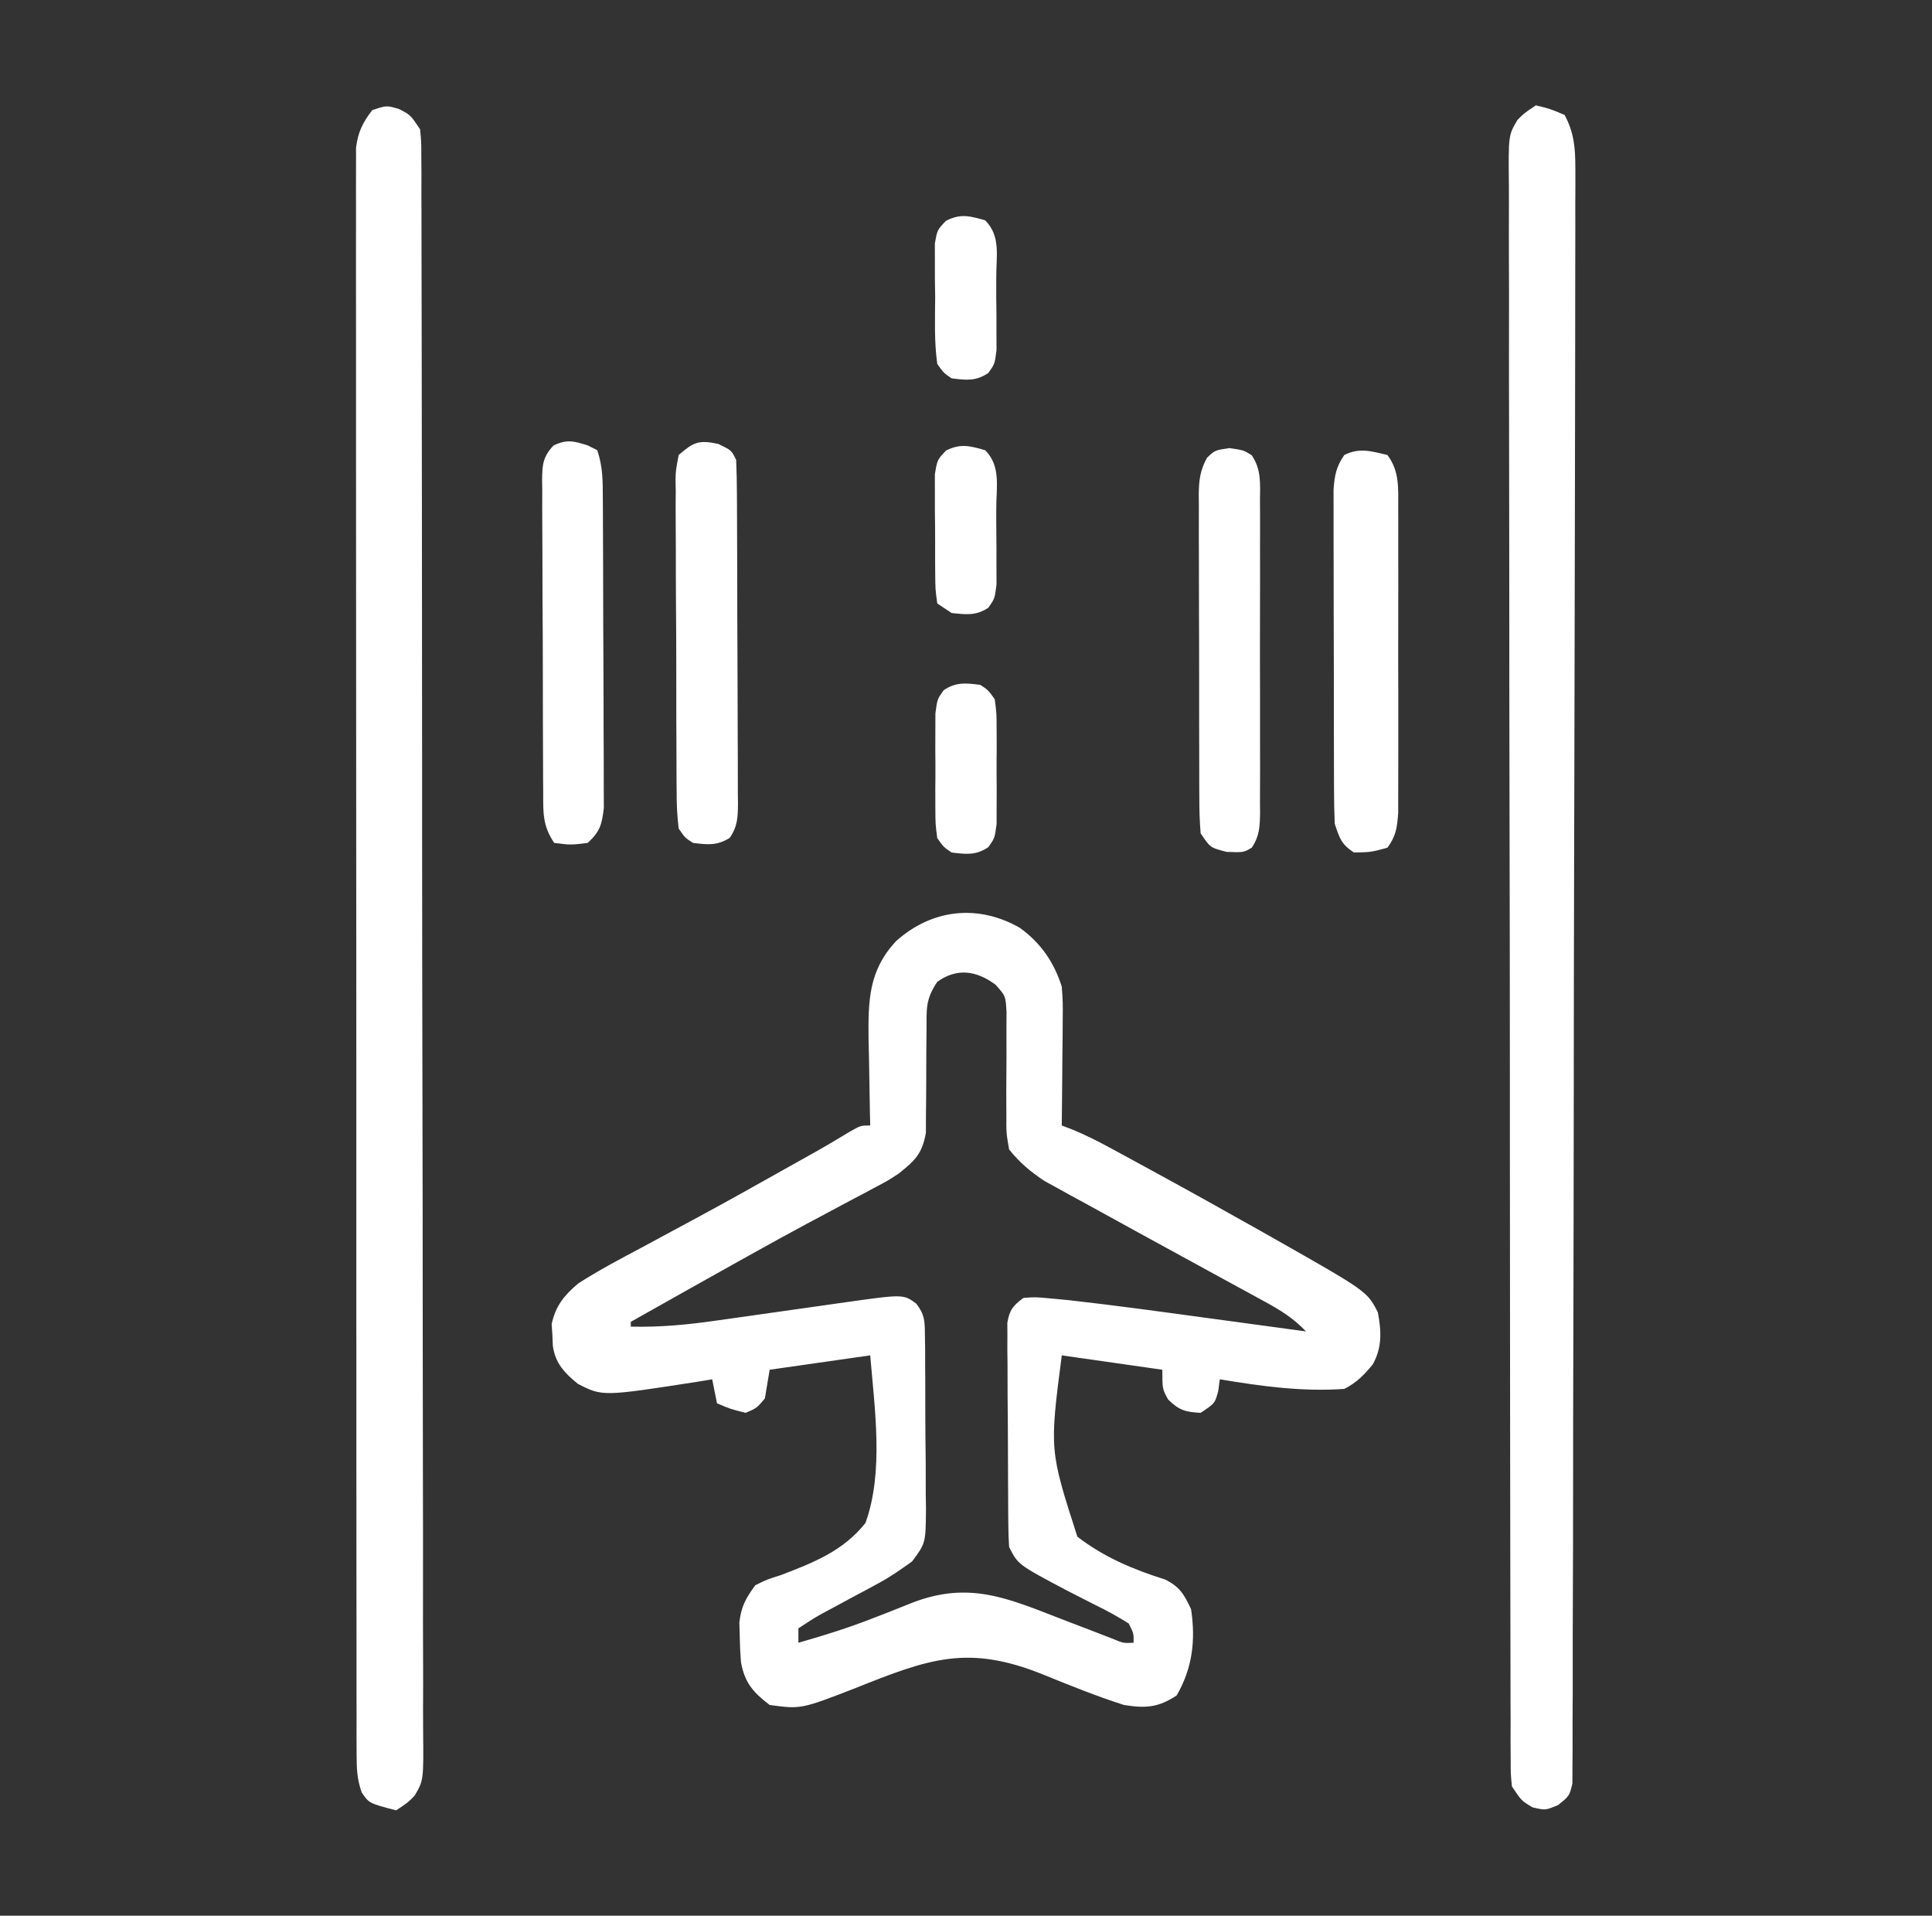
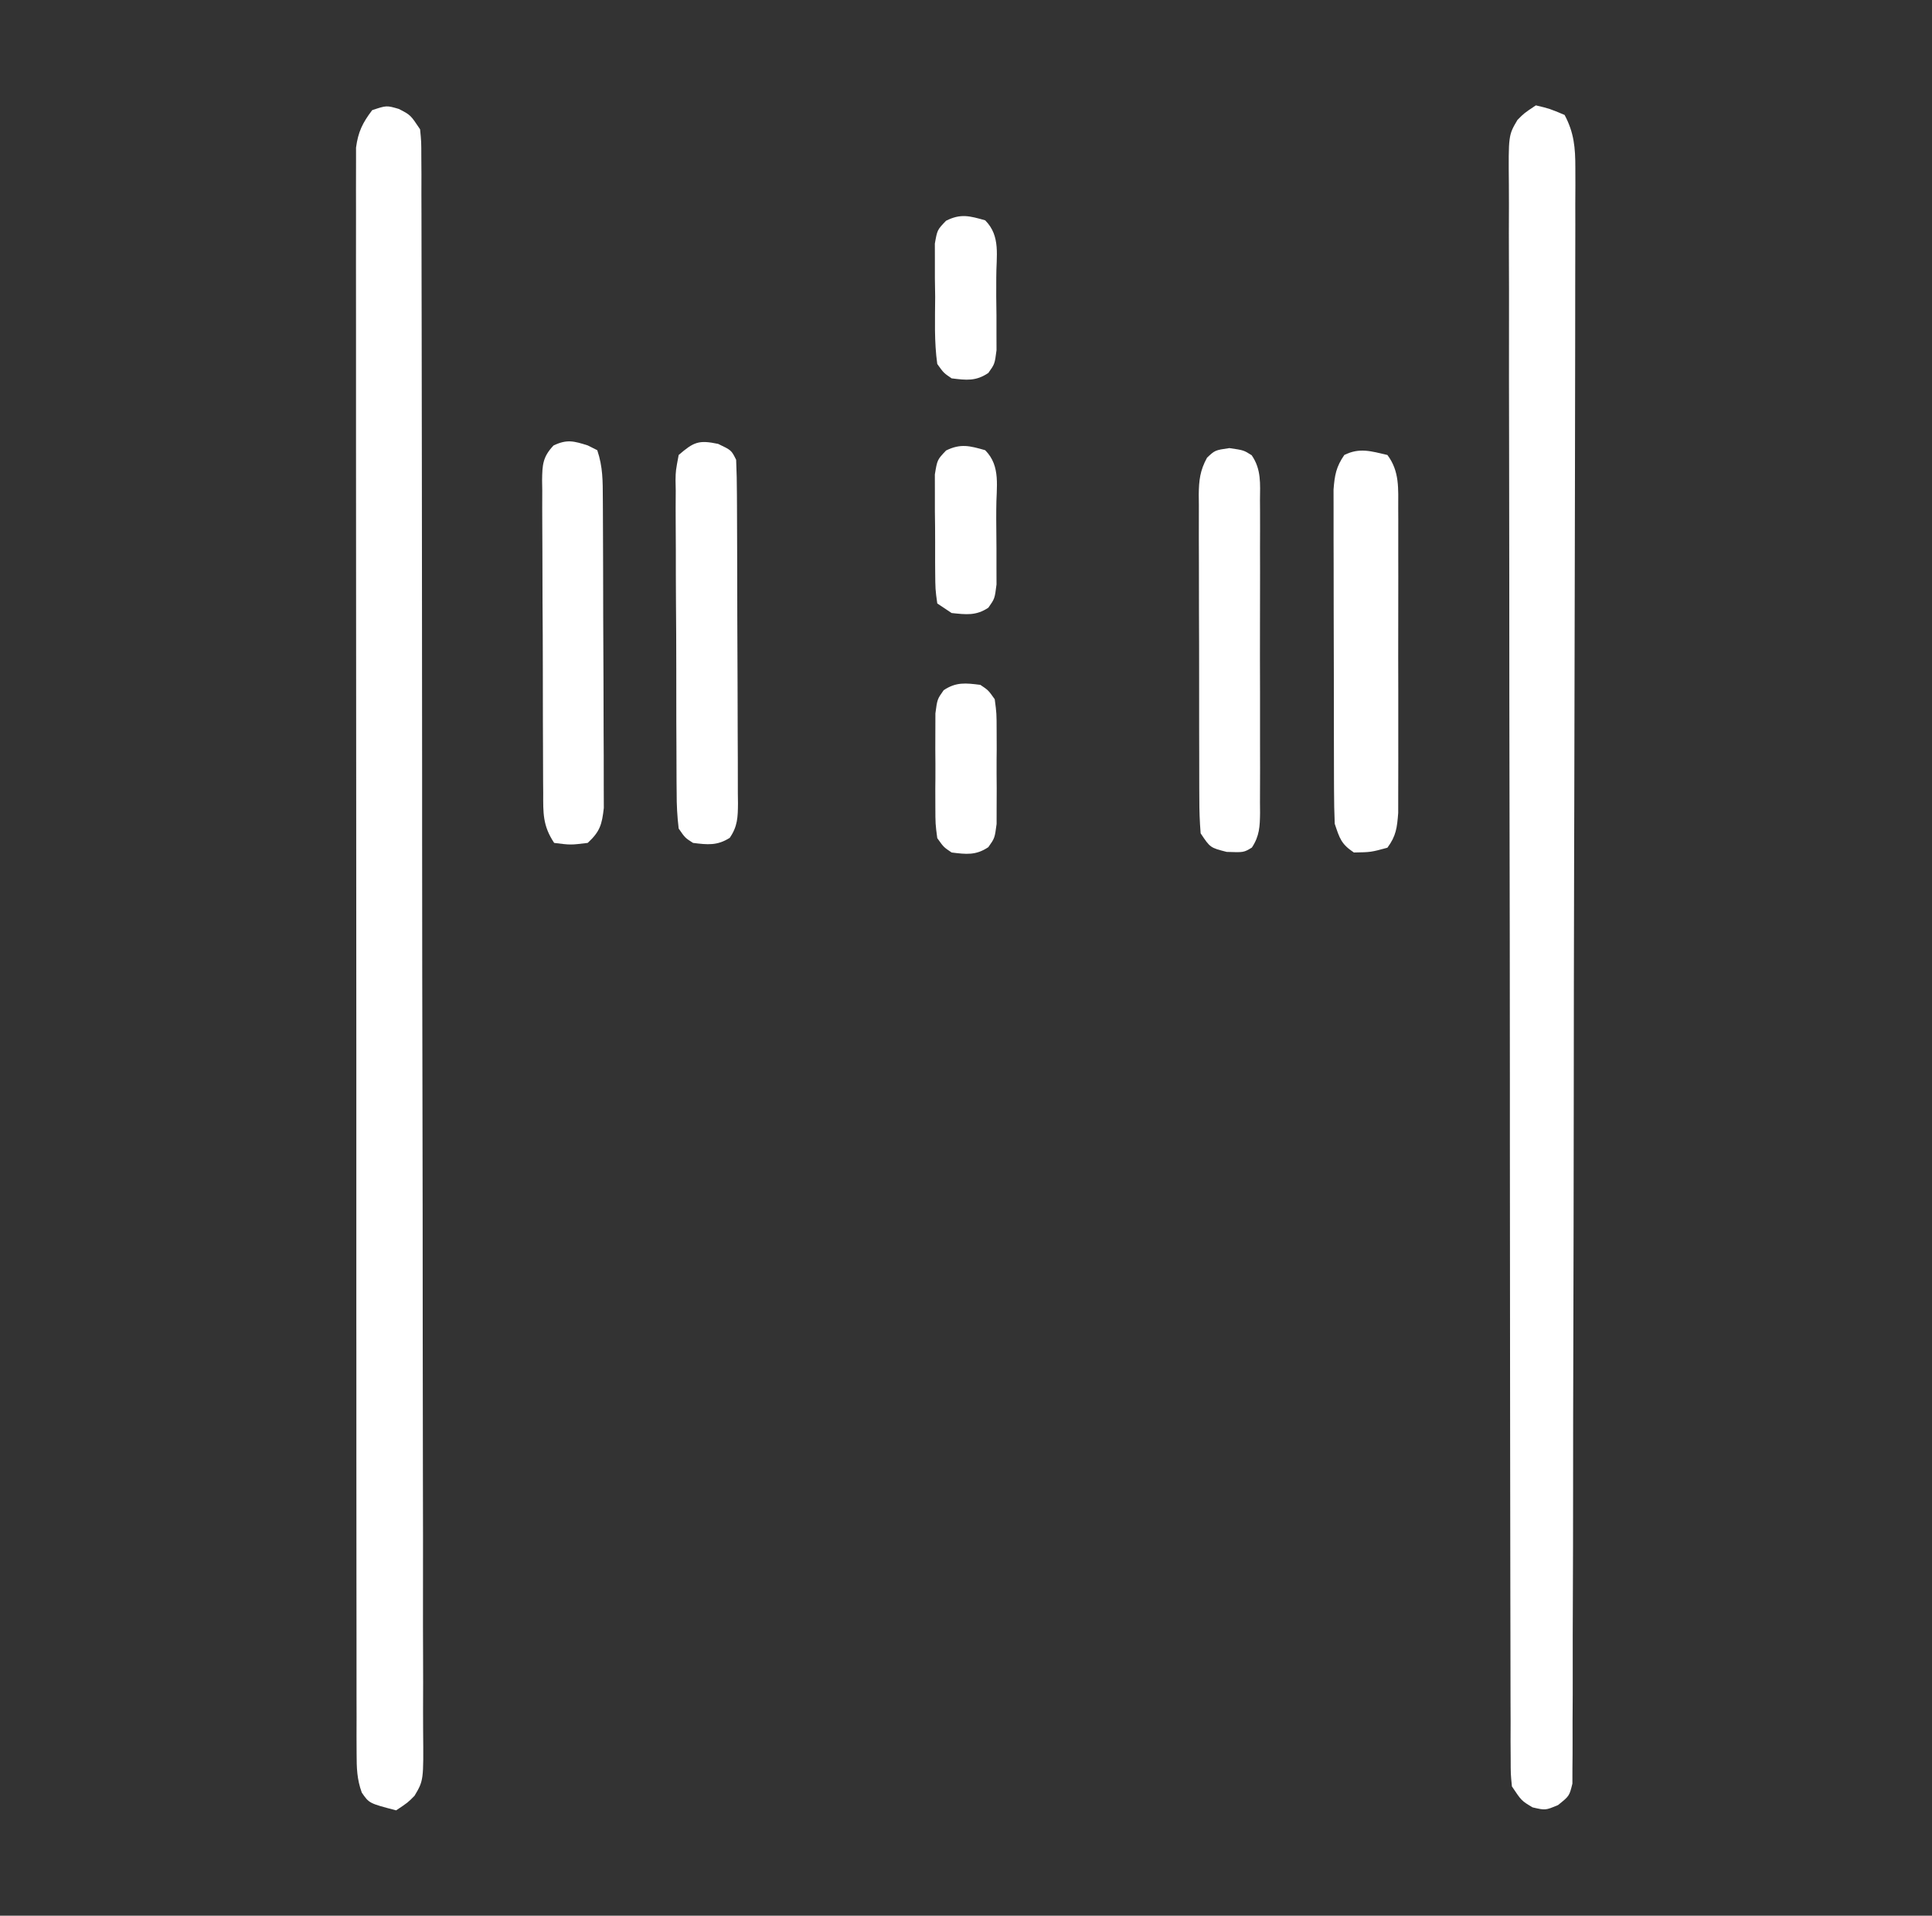
<svg xmlns="http://www.w3.org/2000/svg" width="117" height="116" viewBox="0 0 117 116" fill="none">
  <rect x="0" y="0" width="117" height="116" fill="#333333" stroke="none" />
-   <path d="M61.761 56.182C63.03 57.1 63.821 58.248 64.3 59.74C64.366 60.676 64.366 60.676 64.357 61.721C64.355 62.096 64.353 62.471 64.351 62.857C64.346 63.25 64.341 63.643 64.336 64.035C64.333 64.434 64.331 64.833 64.328 65.231C64.322 66.204 64.312 67.177 64.3 68.15C64.51 68.23 64.719 68.31 64.936 68.393C65.715 68.715 66.439 69.077 67.18 69.479C67.593 69.702 67.593 69.702 68.014 69.93C68.308 70.09 68.601 70.251 68.904 70.415C69.209 70.582 69.514 70.748 69.829 70.919C71.995 72.1 74.15 73.299 76.299 74.512C76.565 74.662 76.832 74.813 77.106 74.968C82.792 78.193 82.792 78.193 83.44 79.46C83.656 80.587 83.708 81.594 83.133 82.615C82.623 83.243 82.138 83.736 81.41 84.1C78.86 84.284 76.381 83.936 73.87 83.52C73.825 83.861 73.825 83.861 73.779 84.209C73.58 84.97 73.58 84.97 72.71 85.55C71.79 85.504 71.39 85.39 70.734 84.734C70.39 84.1 70.39 84.1 70.39 82.94C68.38 82.653 66.371 82.366 64.3 82.07C63.557 87.809 63.557 87.809 65.244 93.047C66.843 94.286 68.633 95.037 70.553 95.64C71.452 96.085 71.708 96.544 72.13 97.44C72.415 99.335 72.213 101.002 71.26 102.66C70.142 103.405 69.36 103.447 68.07 103.24C66.4 102.709 64.779 102.049 63.157 101.391C58.629 99.569 56.283 100.424 51.79 102.223C48.51 103.495 48.51 103.495 46.61 103.24C45.589 102.457 45.093 101.882 44.87 100.63C44.829 100.105 44.806 99.579 44.797 99.053C44.79 98.784 44.782 98.515 44.775 98.239C44.891 97.264 45.159 96.779 45.74 95.99C46.446 95.64 46.446 95.64 47.274 95.38C49.248 94.627 51.069 93.915 52.41 92.22C53.535 89.128 52.962 85.267 52.7 82.07C50.69 82.357 48.681 82.644 46.61 82.94C46.514 83.514 46.419 84.088 46.32 84.68C45.831 85.26 45.831 85.26 45.16 85.55C44.218 85.314 44.218 85.314 43.42 84.97C43.324 84.491 43.229 84.013 43.13 83.52C42.751 83.583 42.751 83.583 42.364 83.647C36.489 84.562 36.489 84.562 34.998 83.795C34.191 83.145 33.626 82.542 33.481 81.504C33.471 81.284 33.461 81.064 33.451 80.837C33.43 80.512 33.43 80.512 33.408 80.18C33.642 79.071 34.169 78.436 35.01 77.72C36.252 76.922 37.549 76.235 38.852 75.545C39.227 75.343 39.602 75.141 39.976 74.938C40.744 74.523 41.512 74.109 42.281 73.696C44.025 72.756 45.752 71.785 47.48 70.814C47.931 70.562 47.931 70.562 48.391 70.305C49.934 69.443 49.934 69.443 51.448 68.534C52.12 68.15 52.12 68.15 52.7 68.15C52.691 67.786 52.691 67.786 52.682 67.415C52.662 66.504 52.647 65.594 52.636 64.684C52.628 64.1 52.613 63.517 52.598 62.933C52.575 60.6 52.598 58.766 54.27 56.983C56.435 55.041 59.229 54.734 61.761 56.182ZM56.76 59.45C56.04 60.53 56.111 61.094 56.111 62.384C56.106 62.797 56.102 63.211 56.097 63.624C56.092 64.274 56.089 64.924 56.091 65.573C56.092 66.202 56.084 66.83 56.075 67.459C56.074 67.835 56.073 68.21 56.072 68.597C55.843 69.861 55.429 70.255 54.44 71.05C53.773 71.488 53.773 71.488 53.086 71.851C52.83 71.988 52.574 72.126 52.309 72.267C52.038 72.41 51.766 72.552 51.486 72.699C50.91 73.007 50.334 73.315 49.758 73.624C49.471 73.776 49.185 73.929 48.89 74.086C47.7 74.723 46.52 75.377 45.341 76.034C45.133 76.15 44.925 76.266 44.71 76.385C42.536 77.597 40.368 78.817 38.2 80.04C38.2 80.136 38.2 80.231 38.2 80.33C39.998 80.374 41.698 80.208 43.477 79.949C43.89 79.891 43.89 79.891 44.312 79.832C45.187 79.71 46.062 79.585 46.936 79.46C47.813 79.335 48.689 79.21 49.566 79.088C50.11 79.011 50.654 78.934 51.197 78.855C54.713 78.361 54.713 78.361 55.494 78.944C56.007 79.612 56.004 80.003 56.012 80.84C56.016 81.12 56.021 81.4 56.026 81.688C56.026 81.99 56.026 82.291 56.026 82.602C56.029 83.068 56.029 83.068 56.033 83.544C56.036 84.202 56.037 84.859 56.035 85.517C56.035 86.523 56.047 87.528 56.06 88.534C56.061 89.173 56.062 89.811 56.062 90.45C56.069 90.901 56.069 90.901 56.077 91.361C56.057 93.447 56.057 93.447 55.233 94.549C54.56 95.033 53.917 95.484 53.187 95.876C52.96 95.999 52.733 96.123 52.499 96.25C52.267 96.373 52.034 96.497 51.794 96.624C51.328 96.876 50.862 97.128 50.396 97.38C50.089 97.544 50.089 97.544 49.775 97.711C49.286 97.983 48.816 98.289 48.35 98.6C48.35 98.887 48.35 99.174 48.35 99.47C49.872 99.041 51.363 98.572 52.837 97.997C53.104 97.894 53.37 97.791 53.645 97.685C54.19 97.472 54.733 97.256 55.274 97.037C58.676 95.738 60.984 96.754 64.282 98.038C64.985 98.308 65.689 98.577 66.392 98.846C66.701 98.965 67.009 99.085 67.327 99.208C68.03 99.502 68.03 99.502 68.65 99.47C68.66 98.921 68.66 98.921 68.36 98.31C67.684 97.884 67.045 97.531 66.33 97.186C65.933 96.985 65.537 96.782 65.141 96.579C64.947 96.48 64.754 96.381 64.555 96.279C61.642 94.734 61.642 94.734 61.11 93.67C61.08 93.219 61.067 92.766 61.063 92.313C61.06 92.032 61.058 91.75 61.055 91.46C61.054 91.155 61.052 90.85 61.051 90.535C61.049 90.223 61.048 89.91 61.046 89.588C61.043 88.927 61.041 88.265 61.04 87.603C61.038 86.588 61.029 85.574 61.019 84.559C61.017 83.917 61.016 83.275 61.015 82.633C61.011 82.328 61.008 82.024 61.004 81.71C61.005 81.428 61.006 81.145 61.007 80.854C61.005 80.481 61.005 80.481 61.003 80.1C61.134 79.317 61.348 79.058 61.98 78.59C62.715 78.537 62.715 78.537 63.641 78.625C64.004 78.659 64.367 78.694 64.741 78.729C67.439 79.033 70.129 79.4 72.819 79.768C73.429 79.851 74.039 79.933 74.649 80.016C76.13 80.216 77.61 80.417 79.09 80.62C78.316 79.809 77.538 79.33 76.55 78.793C76.384 78.702 76.218 78.611 76.047 78.517C75.69 78.322 75.332 78.127 74.974 77.933C74.409 77.627 73.845 77.318 73.282 77.009C71.943 76.275 70.602 75.542 69.262 74.811C68.089 74.171 66.919 73.526 65.75 72.88C65.449 72.717 65.149 72.554 64.839 72.386C64.559 72.231 64.28 72.076 63.992 71.916C63.749 71.784 63.507 71.651 63.257 71.514C62.395 70.94 61.761 70.41 61.11 69.6C60.937 68.602 60.937 68.602 60.946 67.469C60.944 67.268 60.943 67.067 60.941 66.859C60.936 66.22 60.941 65.581 60.947 64.942C60.952 64.301 60.954 63.661 60.95 63.021C60.946 62.441 60.95 61.861 60.955 61.28C60.898 60.303 60.898 60.303 60.286 59.625C59.13 58.767 57.955 58.596 56.76 59.45Z" fill="white" />
  <path d="M24.153 6.597C24.86 6.96 24.86 6.96 25.44 7.83C25.514 8.58 25.514 8.58 25.515 9.5C25.517 9.85 25.52 10.201 25.522 10.562C25.521 10.952 25.52 11.343 25.52 11.734C25.521 12.148 25.522 12.561 25.524 12.975C25.528 14.114 25.529 15.253 25.529 16.393C25.529 17.62 25.533 18.848 25.536 20.076C25.543 22.761 25.545 25.446 25.547 28.132C25.547 29.808 25.549 31.484 25.552 33.16C25.557 37.798 25.562 42.436 25.563 47.074C25.563 47.371 25.563 47.668 25.563 47.974C25.563 48.576 25.563 49.178 25.563 49.78C25.563 50.079 25.563 50.378 25.563 50.686C25.563 50.985 25.564 51.284 25.564 51.592C25.565 56.443 25.572 61.293 25.583 66.144C25.594 71.12 25.6 76.097 25.6 81.074C25.6 83.87 25.603 86.665 25.611 89.461C25.618 91.841 25.62 94.221 25.616 96.601C25.614 97.815 25.614 99.03 25.621 100.245C25.627 101.357 25.626 102.468 25.62 103.58C25.619 103.982 25.62 104.385 25.624 104.787C25.653 107.809 25.653 107.809 25.105 108.736C24.704 109.144 24.704 109.144 23.99 109.62C22.356 109.194 22.356 109.194 21.908 108.543C21.614 107.723 21.597 107.056 21.596 106.183C21.595 105.834 21.593 105.485 21.591 105.126C21.592 104.738 21.593 104.351 21.594 103.963C21.593 103.551 21.592 103.14 21.591 102.729C21.588 101.596 21.589 100.465 21.59 99.332C21.591 98.112 21.588 96.892 21.586 95.672C21.582 93.28 21.582 90.889 21.582 88.498C21.583 86.555 21.582 84.612 21.581 82.669C21.581 82.254 21.581 82.254 21.581 81.831C21.58 81.27 21.58 80.709 21.579 80.148C21.576 74.881 21.577 69.615 21.579 64.349C21.58 59.529 21.577 54.708 21.572 49.888C21.566 44.941 21.563 39.995 21.564 35.048C21.565 32.27 21.564 29.491 21.56 26.713C21.557 24.348 21.556 21.983 21.56 19.617C21.562 18.41 21.562 17.203 21.558 15.996C21.555 14.892 21.556 13.787 21.56 12.682C21.561 12.282 21.56 11.882 21.558 11.482C21.555 10.939 21.558 10.396 21.561 9.853C21.561 9.4 21.561 9.4 21.561 8.938C21.689 7.981 21.958 7.436 22.54 6.67C23.41 6.38 23.41 6.38 24.153 6.597Z" fill="white" />
  <path d="M93.01 6.38C93.844 6.579 93.844 6.579 94.75 6.96C95.324 8.033 95.402 8.949 95.401 10.153C95.402 10.505 95.403 10.857 95.404 11.219C95.402 11.609 95.4 11.998 95.398 12.388C95.399 12.802 95.399 13.217 95.4 13.631C95.4 14.77 95.397 15.909 95.394 17.049C95.391 18.277 95.391 19.505 95.391 20.734C95.39 23.419 95.384 26.104 95.378 28.79C95.374 30.466 95.371 32.142 95.368 33.818C95.361 38.456 95.352 43.094 95.339 47.732C95.338 48.177 95.338 48.177 95.337 48.631C95.335 49.233 95.334 49.835 95.332 50.436C95.331 50.735 95.33 51.034 95.329 51.341C95.329 51.64 95.328 51.939 95.327 52.248C95.314 57.098 95.308 61.949 95.305 66.8C95.301 71.777 95.292 76.755 95.278 81.732C95.27 84.528 95.264 87.324 95.265 90.12C95.265 92.499 95.26 94.878 95.249 97.258C95.243 98.472 95.24 99.687 95.243 100.902C95.246 102.013 95.242 103.123 95.233 104.234C95.23 104.637 95.231 105.04 95.234 105.443C95.237 105.989 95.231 106.534 95.225 107.08C95.224 107.384 95.223 107.687 95.223 108C95.04 108.75 95.04 108.75 94.352 109.301C93.59 109.62 93.59 109.62 92.811 109.439C92.14 109.04 92.14 109.04 91.56 108.17C91.486 107.42 91.486 107.42 91.485 106.5C91.483 106.149 91.481 105.799 91.478 105.438C91.479 105.047 91.48 104.657 91.481 104.266C91.479 103.852 91.478 103.439 91.476 103.025C91.472 101.886 91.471 100.746 91.471 99.607C91.471 98.379 91.467 97.152 91.464 95.924C91.457 93.239 91.455 90.553 91.453 87.868C91.453 86.192 91.451 84.516 91.448 82.84C91.443 78.202 91.438 73.564 91.437 68.925C91.437 68.629 91.437 68.332 91.437 68.026C91.437 67.424 91.437 66.822 91.437 66.22C91.437 65.921 91.437 65.622 91.437 65.314C91.436 65.015 91.436 64.716 91.436 64.407C91.435 59.557 91.428 54.707 91.417 49.856C91.406 44.879 91.4 39.903 91.4 34.926C91.4 32.13 91.397 29.335 91.389 26.539C91.382 24.159 91.38 21.779 91.384 19.399C91.386 18.184 91.386 16.97 91.379 15.755C91.373 14.643 91.374 13.532 91.38 12.42C91.381 12.018 91.38 11.615 91.376 11.212C91.347 8.191 91.347 8.191 91.895 7.264C92.296 6.856 92.296 6.856 93.01 6.38Z" fill="white" />
  <path d="M84.02 27.55C84.766 28.543 84.674 29.59 84.675 30.793C84.676 31.001 84.677 31.208 84.678 31.422C84.681 32.107 84.679 32.792 84.677 33.477C84.677 33.953 84.678 34.43 84.679 34.907C84.68 35.905 84.678 36.904 84.676 37.902C84.672 39.182 84.674 40.461 84.678 41.741C84.68 42.725 84.679 43.709 84.678 44.693C84.677 45.165 84.678 45.637 84.679 46.108C84.68 46.768 84.678 47.427 84.675 48.087C84.674 48.649 84.674 48.649 84.674 49.224C84.605 50.112 84.549 50.619 84.02 51.33C83.023 51.602 83.023 51.602 81.99 51.62C81.222 51.108 81.127 50.77 80.83 49.88C80.801 49.206 80.79 48.531 80.788 47.856C80.787 47.651 80.786 47.447 80.785 47.236C80.782 46.559 80.782 45.882 80.781 45.205C80.78 44.734 80.779 44.264 80.778 43.793C80.777 42.806 80.776 41.82 80.776 40.833C80.776 39.569 80.772 38.305 80.767 37.041C80.764 36.069 80.763 35.097 80.764 34.125C80.763 33.659 80.762 33.193 80.76 32.727C80.757 32.075 80.758 31.423 80.76 30.771C80.759 30.4 80.759 30.029 80.758 29.647C80.826 28.765 80.914 28.273 81.41 27.55C82.332 27.089 83.041 27.323 84.02 27.55Z" fill="white" />
  <path d="M74.45 27.133C75.32 27.26 75.32 27.26 75.802 27.568C76.391 28.422 76.311 29.29 76.303 30.291C76.304 30.511 76.306 30.73 76.307 30.956C76.311 31.681 76.308 32.407 76.305 33.132C76.306 33.636 76.307 34.14 76.308 34.644C76.309 35.7 76.308 36.756 76.303 37.812C76.299 39.167 76.301 40.521 76.306 41.876C76.31 42.916 76.309 43.956 76.306 44.997C76.306 45.496 76.306 45.996 76.309 46.495C76.311 47.193 76.307 47.891 76.303 48.589C76.305 48.899 76.305 48.899 76.308 49.216C76.297 50.045 76.276 50.62 75.812 51.322C75.32 51.62 75.32 51.62 74.287 51.584C73.29 51.33 73.29 51.33 72.71 50.46C72.652 49.748 72.628 49.069 72.63 48.356C72.629 48.143 72.627 47.93 72.626 47.71C72.622 47.005 72.622 46.3 72.623 45.594C72.622 45.104 72.62 44.614 72.619 44.124C72.617 43.096 72.617 42.069 72.618 41.041C72.62 39.725 72.615 38.408 72.609 37.091C72.604 36.079 72.604 35.066 72.605 34.054C72.605 33.569 72.603 33.083 72.6 32.598C72.597 31.919 72.599 31.24 72.602 30.561C72.6 30.36 72.598 30.16 72.595 29.953C72.605 29.079 72.673 28.487 73.097 27.714C73.58 27.26 73.58 27.26 74.45 27.133Z" fill="white" />
  <path d="M43.492 26.879C44.29 27.26 44.29 27.26 44.58 27.84C44.611 28.543 44.626 29.238 44.627 29.942C44.628 30.158 44.63 30.375 44.631 30.598C44.635 31.315 44.637 32.033 44.639 32.751C44.641 33.248 44.642 33.746 44.644 34.244C44.647 35.288 44.649 36.332 44.65 37.376C44.651 38.716 44.658 40.055 44.666 41.394C44.672 42.422 44.673 43.45 44.674 44.479C44.675 44.972 44.677 45.466 44.681 45.96C44.686 46.65 44.685 47.34 44.683 48.031C44.686 48.235 44.689 48.44 44.691 48.651C44.684 49.48 44.67 50.038 44.193 50.732C43.434 51.216 42.846 51.149 41.97 51.04C41.488 50.733 41.488 50.733 41.1 50.17C41.011 49.426 40.975 48.752 40.978 48.008C40.976 47.789 40.973 47.57 40.971 47.344C40.964 46.618 40.964 45.893 40.964 45.167C40.962 44.664 40.96 44.16 40.957 43.656C40.953 42.6 40.953 41.544 40.955 40.488C40.956 39.133 40.947 37.779 40.936 36.424C40.928 35.384 40.928 34.343 40.928 33.303C40.928 32.803 40.925 32.304 40.92 31.804C40.914 31.107 40.916 30.409 40.922 29.711C40.918 29.504 40.914 29.297 40.91 29.084C40.92 28.507 40.92 28.507 41.1 27.55C42.009 26.768 42.306 26.628 43.492 26.879Z" fill="white" />
  <path d="M35.59 26.97C35.781 27.066 35.973 27.161 36.17 27.26C36.514 28.291 36.501 29.118 36.507 30.207C36.508 30.417 36.51 30.628 36.511 30.844C36.515 31.54 36.517 32.236 36.519 32.932C36.521 33.416 36.522 33.899 36.524 34.383C36.527 35.397 36.529 36.41 36.53 37.424C36.531 38.724 36.538 40.023 36.547 41.322C36.552 42.321 36.553 43.32 36.554 44.319C36.555 44.798 36.557 45.277 36.561 45.756C36.566 46.426 36.565 47.096 36.563 47.765C36.564 48.147 36.566 48.528 36.567 48.92C36.454 49.932 36.333 50.353 35.59 51.04C34.557 51.167 34.557 51.167 33.56 51.04C32.86 49.99 32.894 49.221 32.896 48.008C32.893 47.679 32.893 47.679 32.89 47.344C32.884 46.618 32.883 45.893 32.883 45.167C32.881 44.664 32.879 44.16 32.877 43.656C32.873 42.6 32.872 41.544 32.873 40.488C32.873 39.133 32.865 37.779 32.855 36.424C32.848 35.384 32.847 34.343 32.847 33.303C32.847 32.803 32.844 32.304 32.84 31.804C32.834 31.107 32.836 30.409 32.839 29.711C32.836 29.504 32.833 29.297 32.829 29.084C32.841 28.147 32.866 27.671 33.521 26.975C34.332 26.588 34.747 26.704 35.59 26.97Z" fill="white" />
  <path d="M59.37 41.47C59.852 41.793 59.852 41.793 60.24 42.34C60.353 43.197 60.353 43.197 60.355 44.234C60.357 44.607 60.358 44.979 60.359 45.363C60.357 45.557 60.355 45.751 60.353 45.951C60.349 46.543 60.353 47.134 60.359 47.726C60.358 48.099 60.357 48.472 60.355 48.856C60.355 49.198 60.354 49.54 60.353 49.893C60.24 50.75 60.24 50.75 59.852 51.297C59.097 51.803 58.513 51.73 57.63 51.62C57.148 51.297 57.148 51.297 56.76 50.75C56.647 49.893 56.647 49.893 56.644 48.856C56.643 48.483 56.642 48.11 56.641 47.726C56.643 47.532 56.645 47.339 56.647 47.139C56.651 46.547 56.647 45.955 56.641 45.363C56.642 44.991 56.643 44.618 56.644 44.234C56.645 43.892 56.646 43.55 56.647 43.197C56.76 42.34 56.76 42.34 57.148 41.793C57.903 41.287 58.487 41.359 59.37 41.47Z" fill="white" />
  <path d="M59.66 27.26C60.634 28.234 60.326 29.515 60.333 30.838C60.333 31.033 60.332 31.228 60.331 31.429C60.331 32.024 60.337 32.618 60.345 33.212C60.345 33.773 60.345 33.773 60.345 34.346C60.346 34.69 60.347 35.034 60.348 35.388C60.24 36.25 60.24 36.25 59.853 36.798C59.105 37.296 58.504 37.211 57.63 37.12C57.343 36.928 57.056 36.737 56.76 36.54C56.643 35.689 56.643 35.689 56.634 34.611C56.633 34.42 56.631 34.23 56.63 34.034C56.628 33.632 56.628 33.229 56.631 32.827C56.633 32.211 56.625 31.596 56.616 30.981C56.615 30.59 56.615 30.199 56.616 29.808C56.616 29.451 56.615 29.095 56.614 28.728C56.76 27.84 56.76 27.84 57.292 27.279C58.178 26.843 58.727 26.996 59.66 27.26Z" fill="white" />
  <path d="M59.66 13.34C60.619 14.299 60.326 15.51 60.333 16.815C60.333 17.193 60.332 17.572 60.331 17.962C60.335 18.339 60.34 18.716 60.345 19.105C60.345 19.466 60.345 19.827 60.345 20.199C60.347 20.697 60.347 20.697 60.348 21.205C60.24 22.04 60.24 22.04 59.853 22.583C59.098 23.094 58.515 23.02 57.63 22.91C57.148 22.582 57.148 22.582 56.76 22.04C56.57 20.695 56.626 19.337 56.633 17.98C56.627 17.604 56.621 17.228 56.616 16.84C56.616 16.481 56.616 16.121 56.616 15.751C56.616 15.42 56.615 15.09 56.614 14.75C56.76 13.92 56.76 13.92 57.292 13.367C58.178 12.919 58.722 13.075 59.66 13.34Z" fill="white" />
</svg>